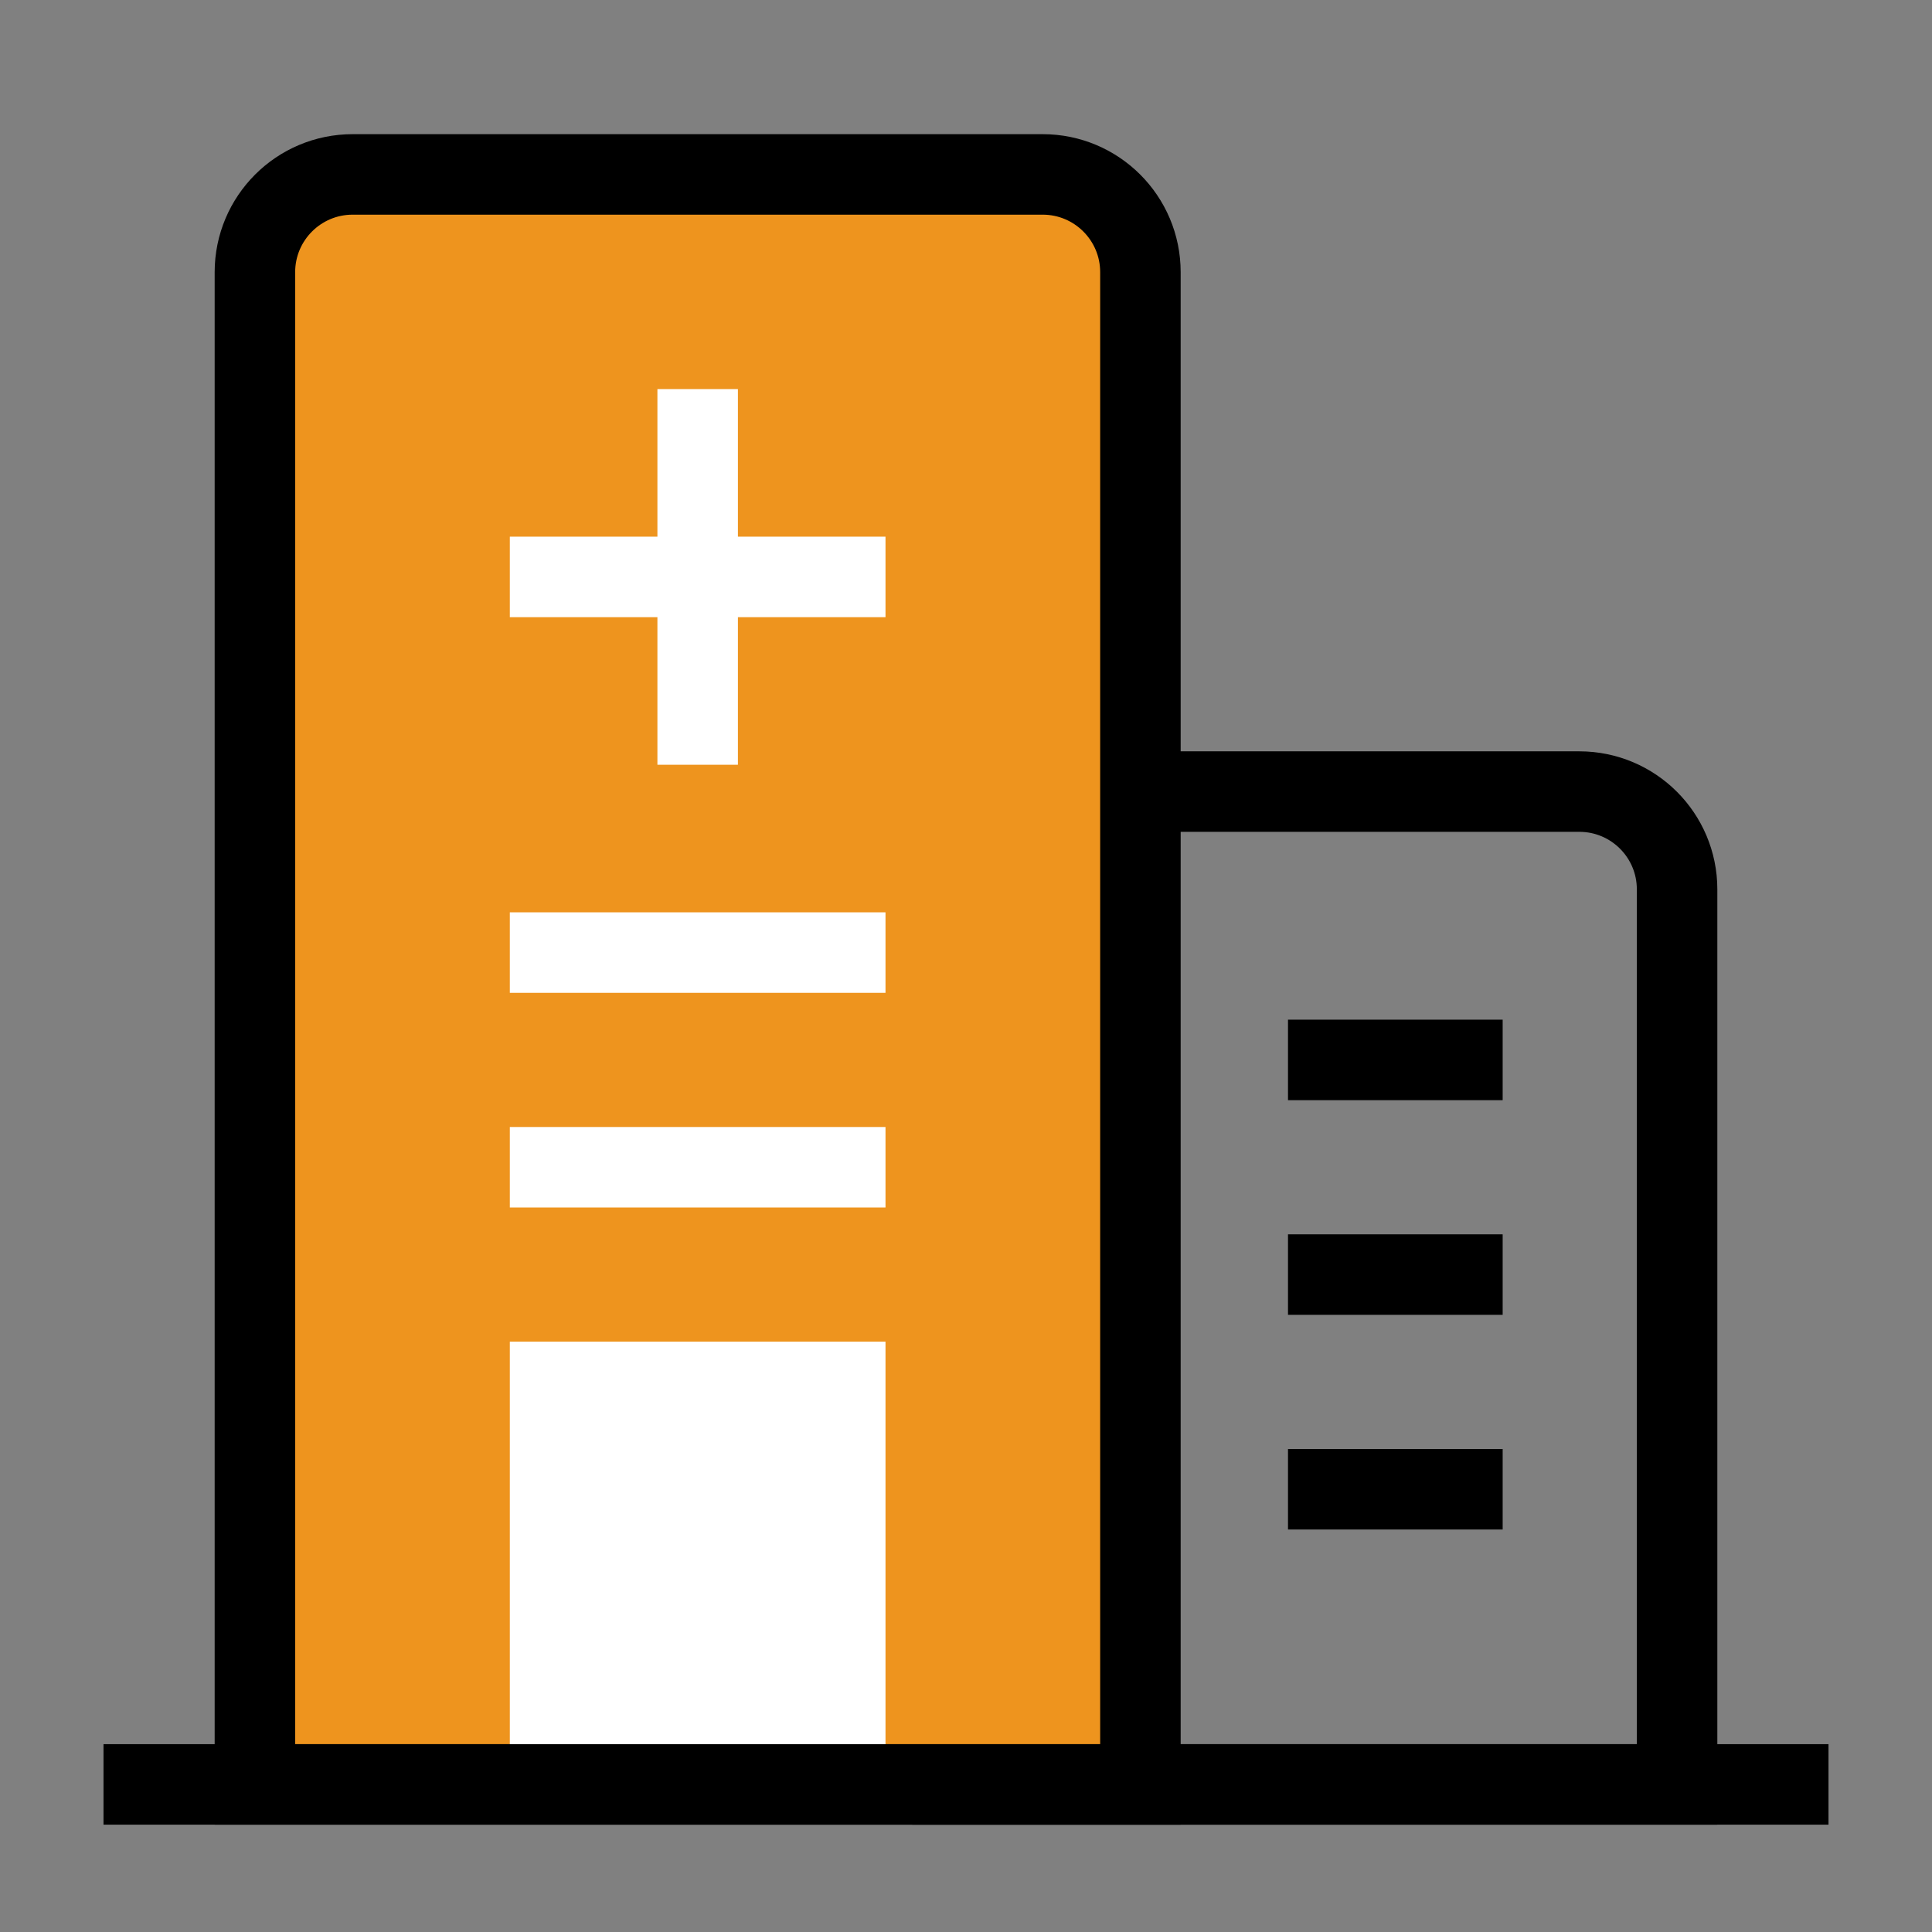
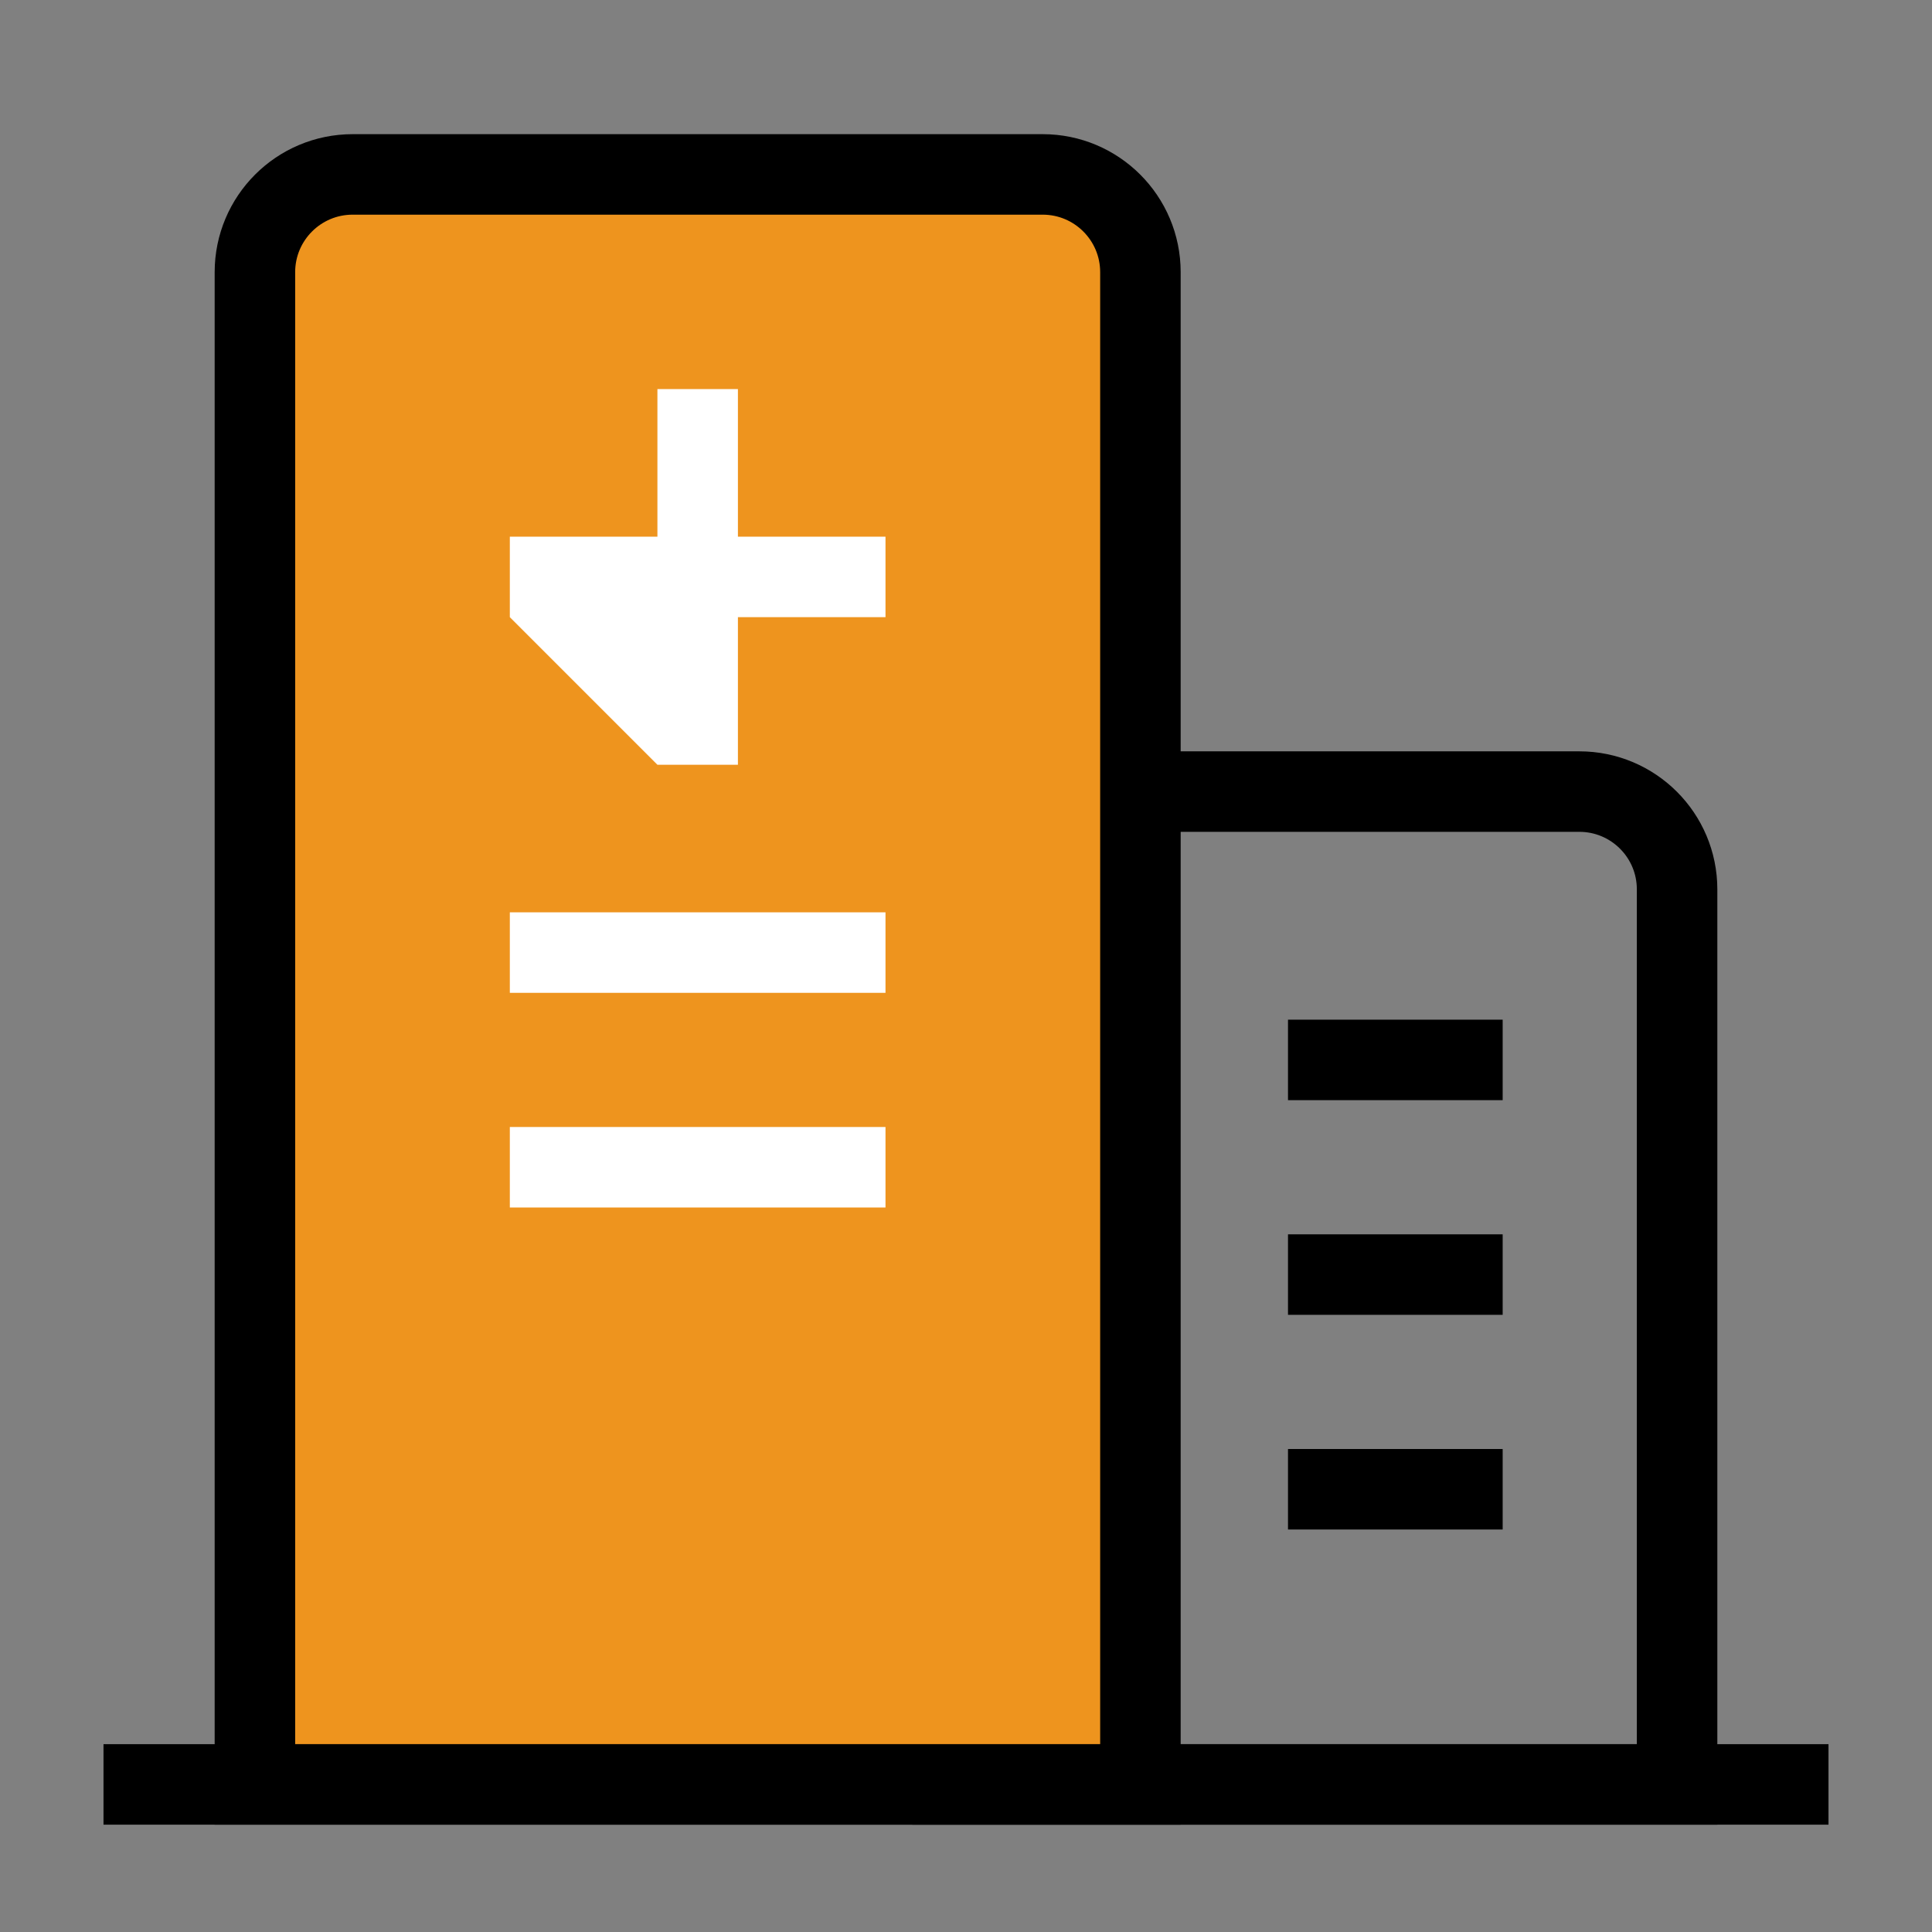
<svg xmlns="http://www.w3.org/2000/svg" width="72px" height="72px" viewBox="0 0 72 72" version="1.1">
  <rect x="0" y="0" width="72" height="72" fill="#808080" stroke="none" />
  <title>专科诊所icon</title>
  <g id="专科诊所icon" stroke="none" stroke-width="1" fill="none" fill-rule="evenodd">
    <g id="编组">
      <path d="M58.857,29.5 C59.863,29.5 60.774,29.908 61.433,30.567 C62.092,31.226 62.5,32.137 62.5,33.143 L62.5,33.143 L62.5,66.5 L35.5,66.5 L35.5,33.143 C35.5,32.137 35.908,31.226 36.567,30.567 C37.226,29.908 38.137,29.5 39.143,29.5 L39.143,29.5 Z" id="矩形" stroke="#000000" stroke-width="3" />
      <path d="M38.857,6.5 C39.863,6.5 40.774,6.908 41.433,7.567 C42.092,8.226 42.5,9.137 42.5,10.143 L42.5,10.143 L42.5,66.5 L9.5,66.5 L9.5,10.143 C9.5,9.137 9.908,8.226 10.567,7.567 C11.226,6.908 12.137,6.5 13.143,6.5 L13.143,6.5 Z" id="矩形" stroke="#000000" stroke-width="3" fill="#EE941E" />
      <rect id="矩形" fill="#000000" x="3.857" y="65" width="64.286" height="3" />
-       <path d="M27.5,14.5 L27.5,20 L33,20 L33,23 L27.5,23 L27.5,28.5 L24.5,28.5 L24.5,23 L19,23 L19,20 L24.5,20 L24.5,14.5 L27.5,14.5 Z" id="形状结合" fill="#FFFFFF" />
+       <path d="M27.5,14.5 L27.5,20 L33,20 L33,23 L27.5,23 L27.5,28.5 L24.5,28.5 L19,23 L19,20 L24.5,20 L24.5,14.5 L27.5,14.5 Z" id="形状结合" fill="#FFFFFF" />
      <rect id="矩形" fill="#FFFFFF" x="19" y="34" width="14" height="3" />
      <rect id="矩形" fill="#FFFFFF" x="19" y="42" width="14" height="3" />
-       <rect id="矩形" fill="#FFFFFF" x="19" y="50" width="14" height="15" />
      <rect id="矩形" fill="#000000" x="48" y="38" width="8" height="3" />
      <rect id="矩形" fill="#000000" x="48" y="46" width="8" height="3" />
      <rect id="矩形" fill="#000000" x="48" y="54" width="8" height="3" />
      <rect id="矩形" x="0" y="0" width="72" height="72" />
    </g>
  </g>
</svg>